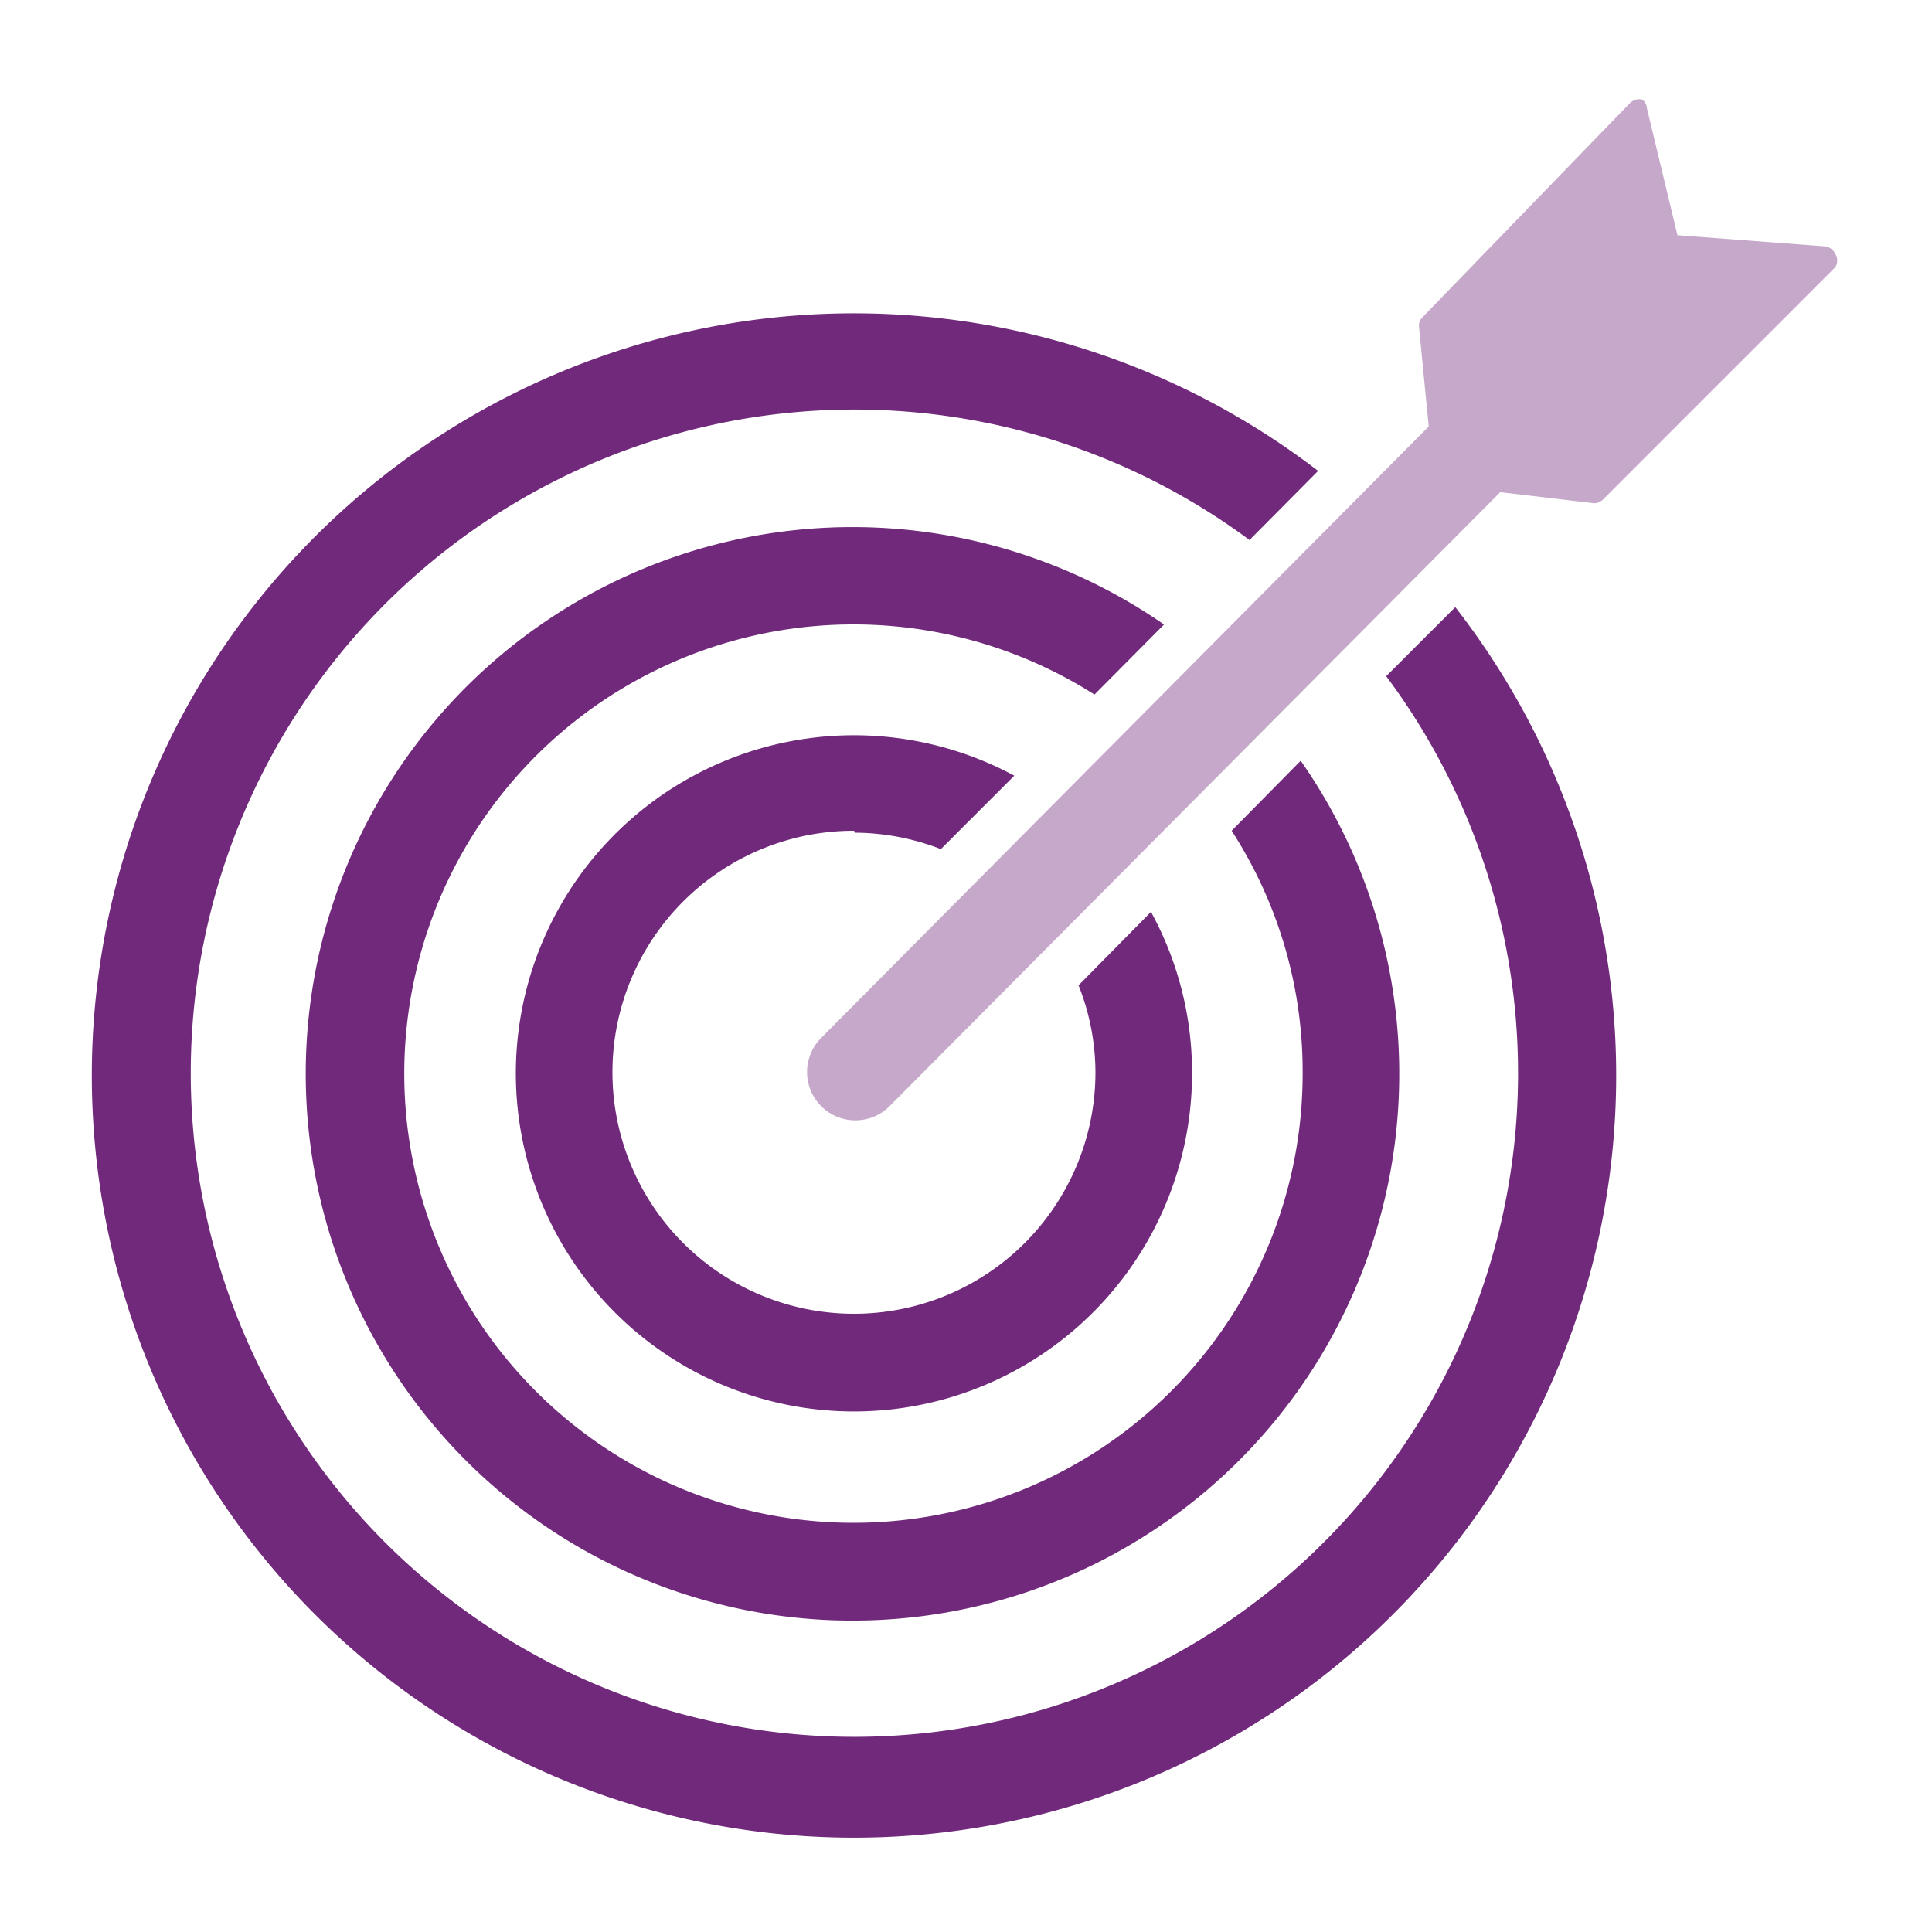
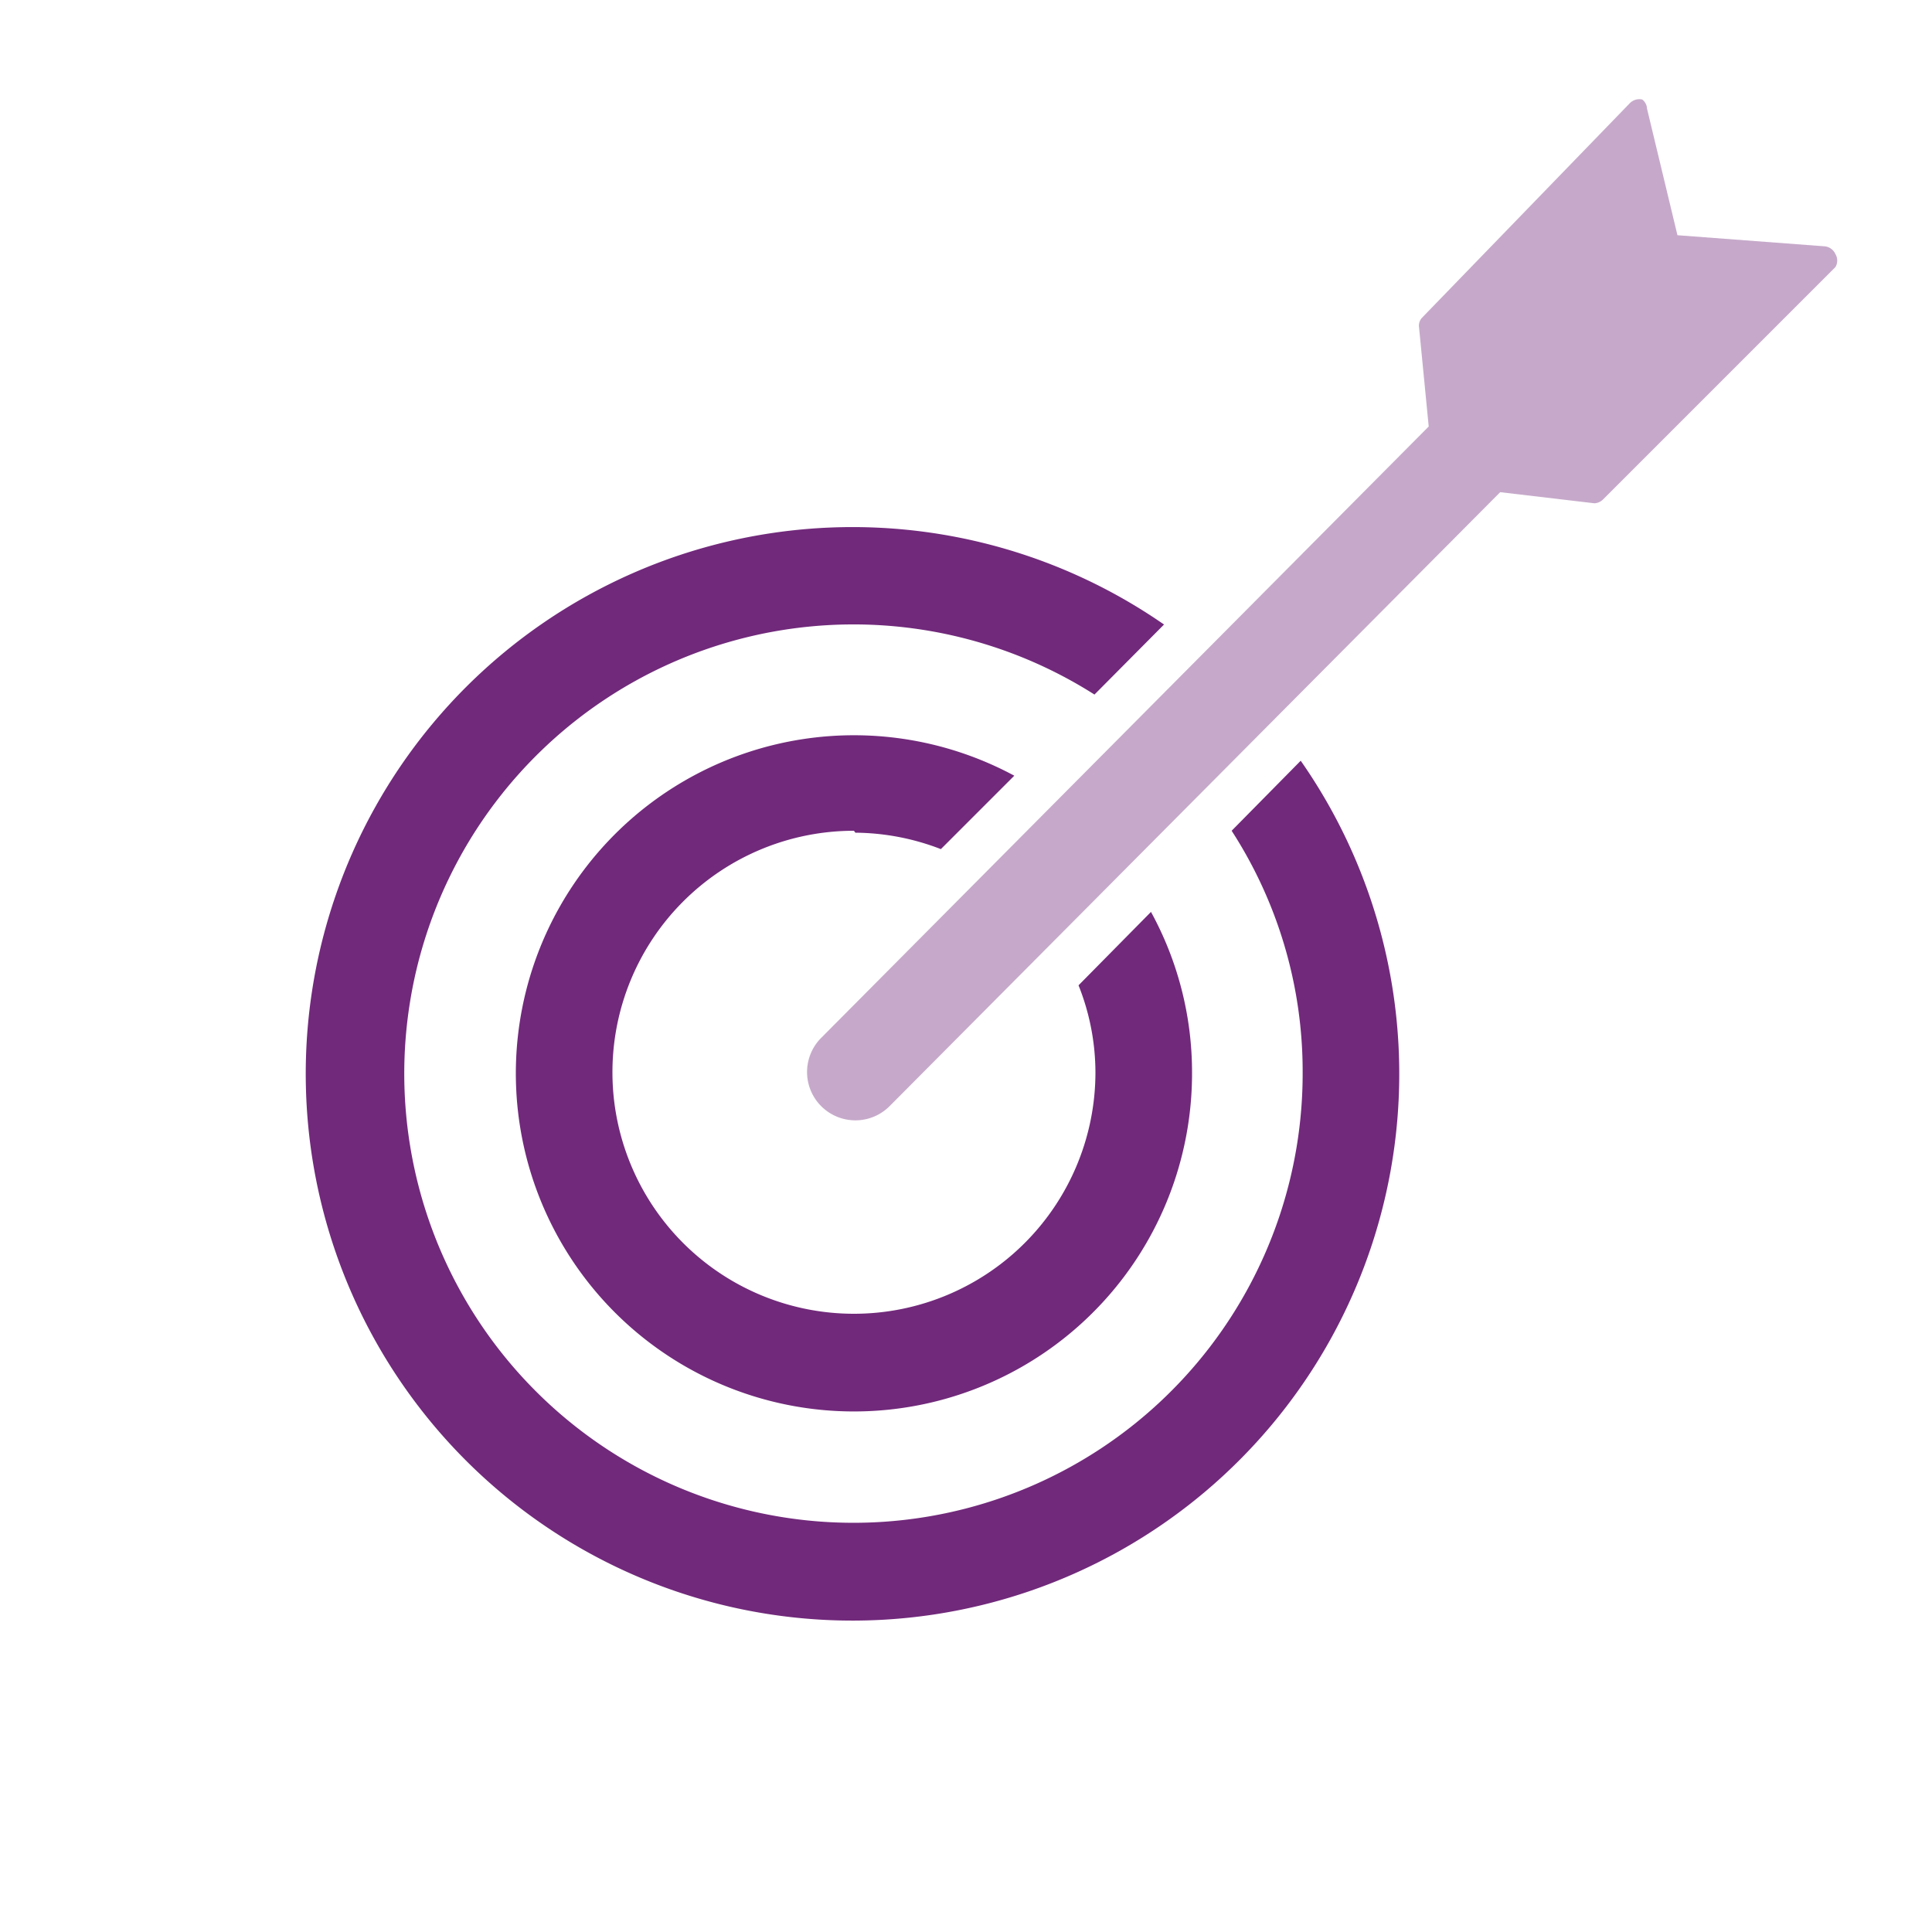
<svg xmlns="http://www.w3.org/2000/svg" viewBox="0 0 40 40">
  <defs>
    <style>.a{fill:#71297b;}.b{fill:#c6a9ca;}</style>
  </defs>
-   <path class="a" d="M28.7,14a13.74,13.74,0,1,1-2.83-2.82l1.42-1.43a15.78,15.78,0,1,0,2.84,2.82Z" />
  <path class="a" d="M24.1,12.93a11.32,11.32,0,1,0,2.83,2.82L25.5,17.2a9.17,9.17,0,0,1,1.47,5,9.3,9.3,0,1,1-4.31-7.82Z" />
  <path class="a" d="M17.71,17.24a5,5,0,0,1,1.77.34L21,16.06a7,7,0,1,0,3.68,6.14,6.91,6.91,0,0,0-.85-3.32l-1.5,1.52a4.89,4.89,0,0,1,.35,1.8,5,5,0,1,1-5-5Z" />
  <path class="b" d="M38,5.26a.27.27,0,0,0-.22-.16l-3.05-.23-.63-2.62A.25.25,0,0,0,34,2.06a.28.28,0,0,0-.25.07L29.44,6.58a.24.24,0,0,0-.06.2l.2,2.05L17,21.49a1,1,0,1,0,1.42,1.41L31.06,10.19l1.95.23h0a.27.27,0,0,0,.18-.08L38,5.53A.26.26,0,0,0,38,5.26Z" />
</svg>